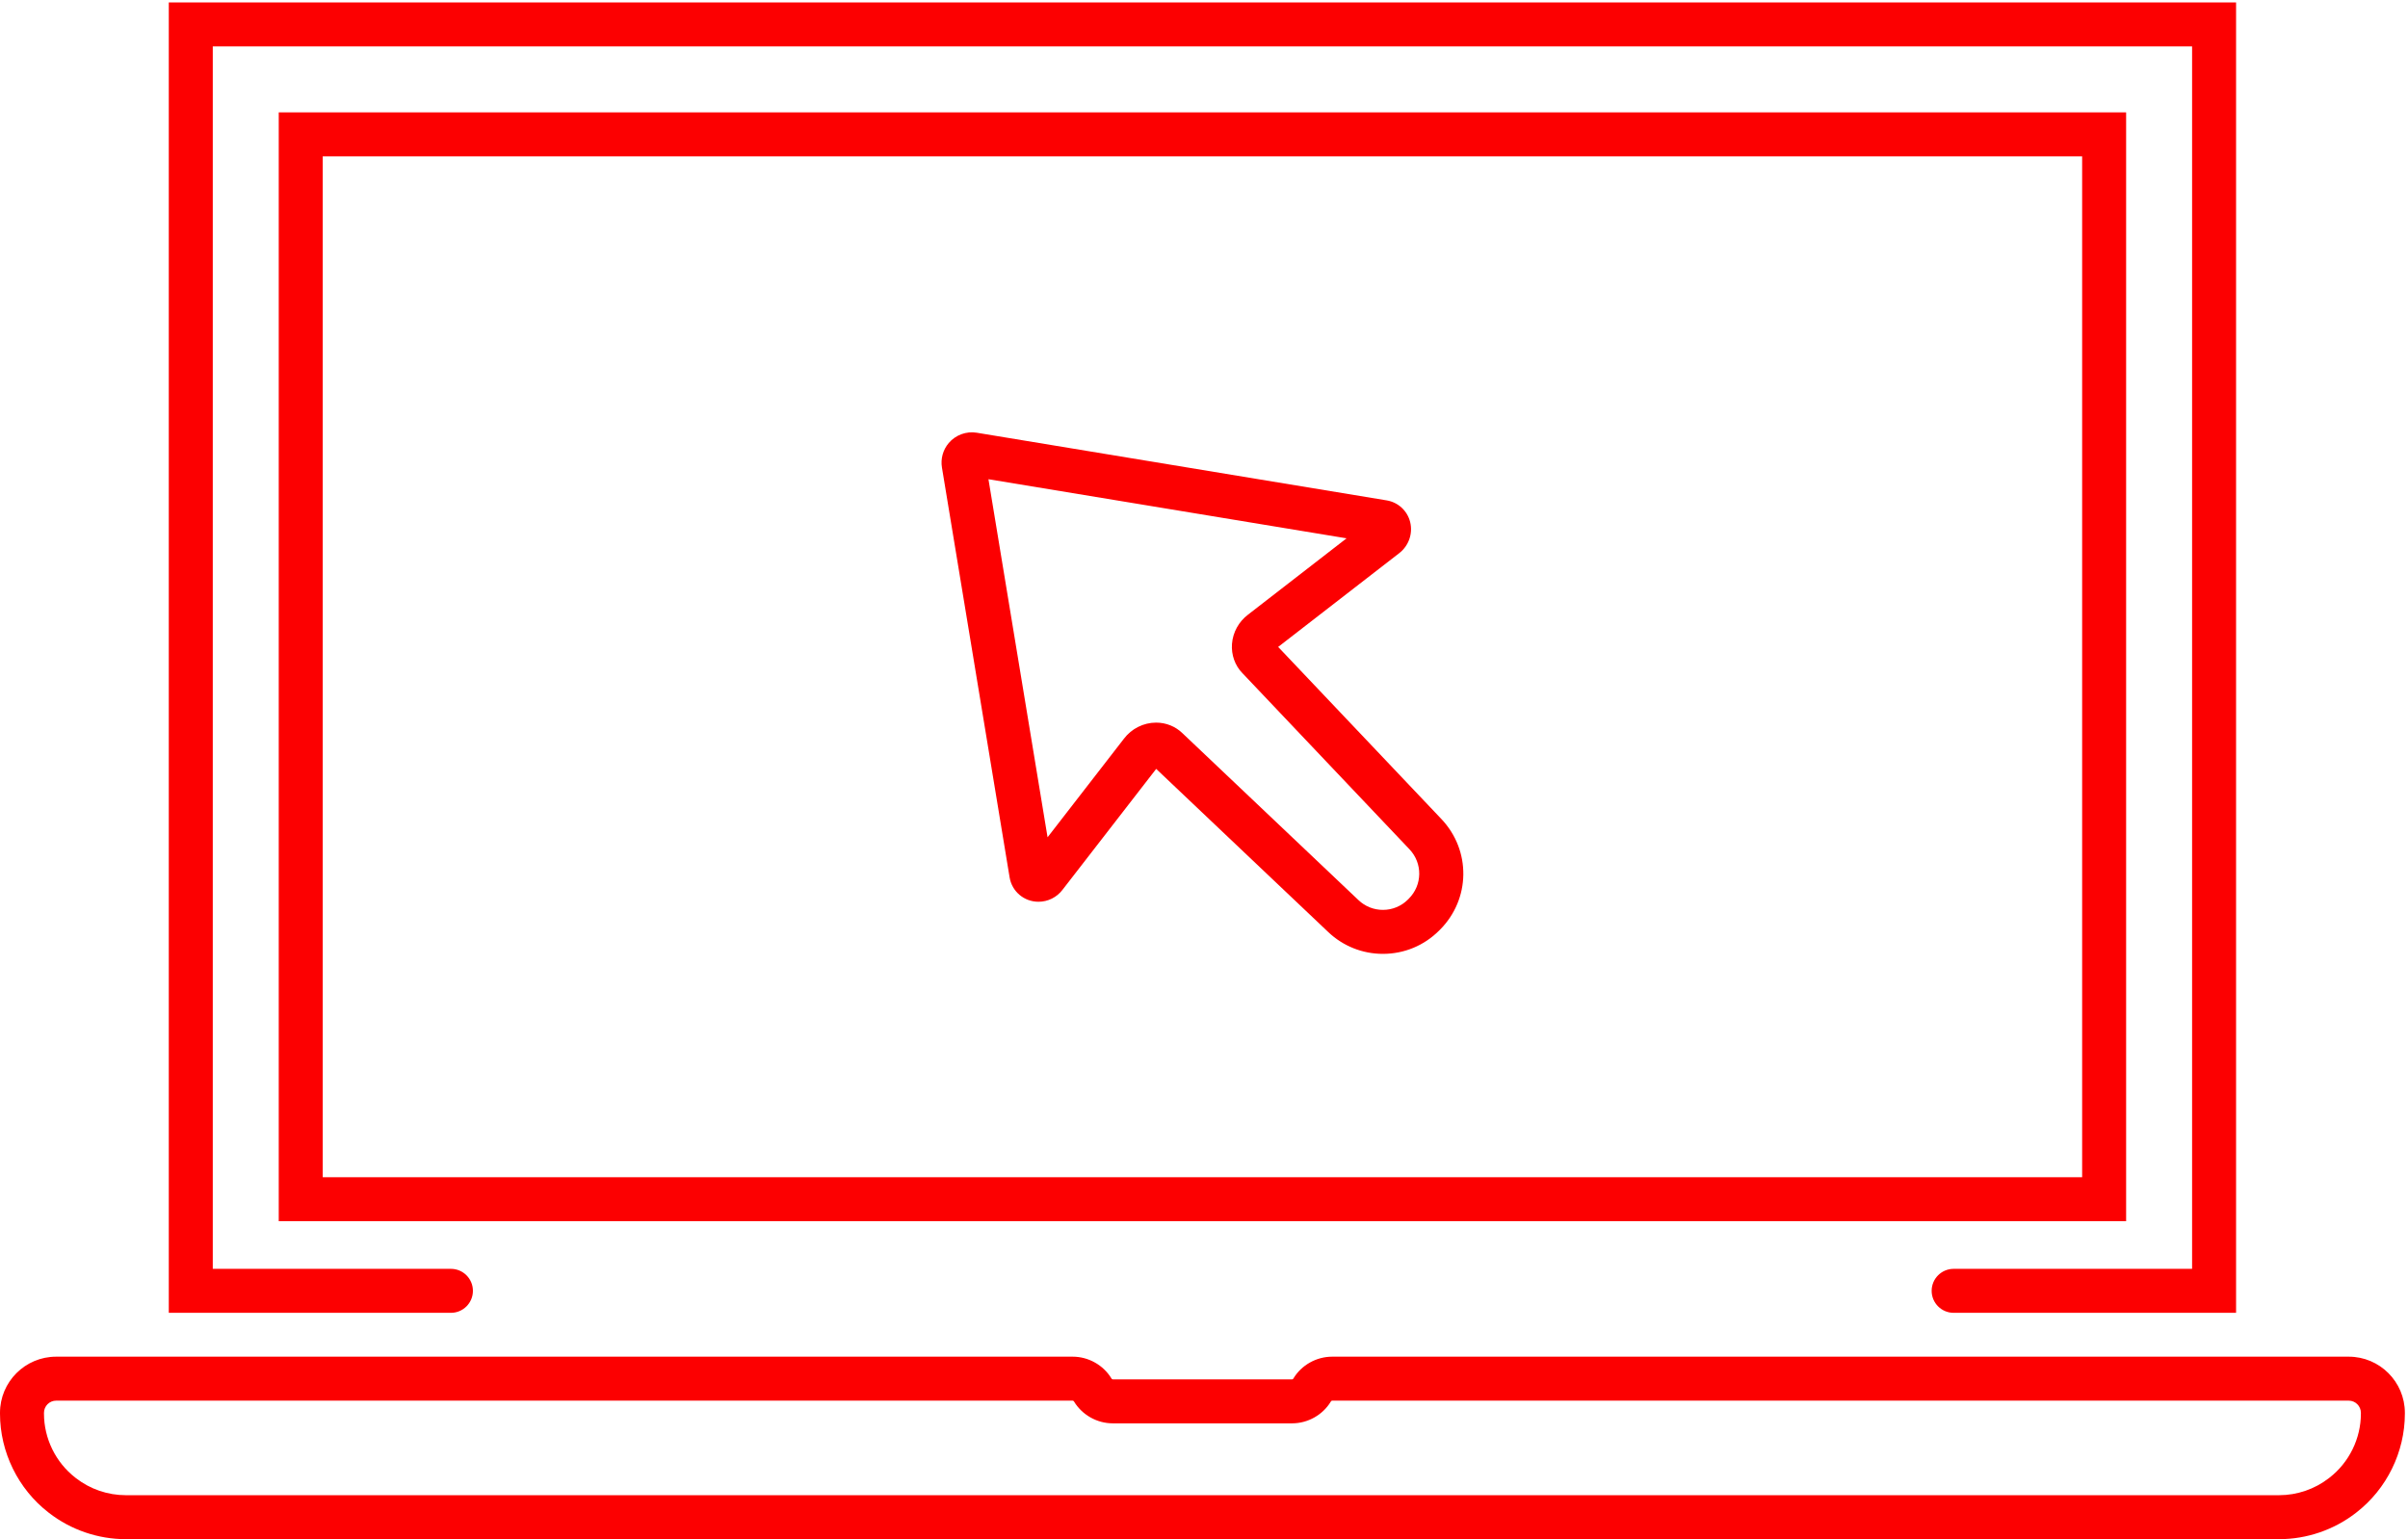
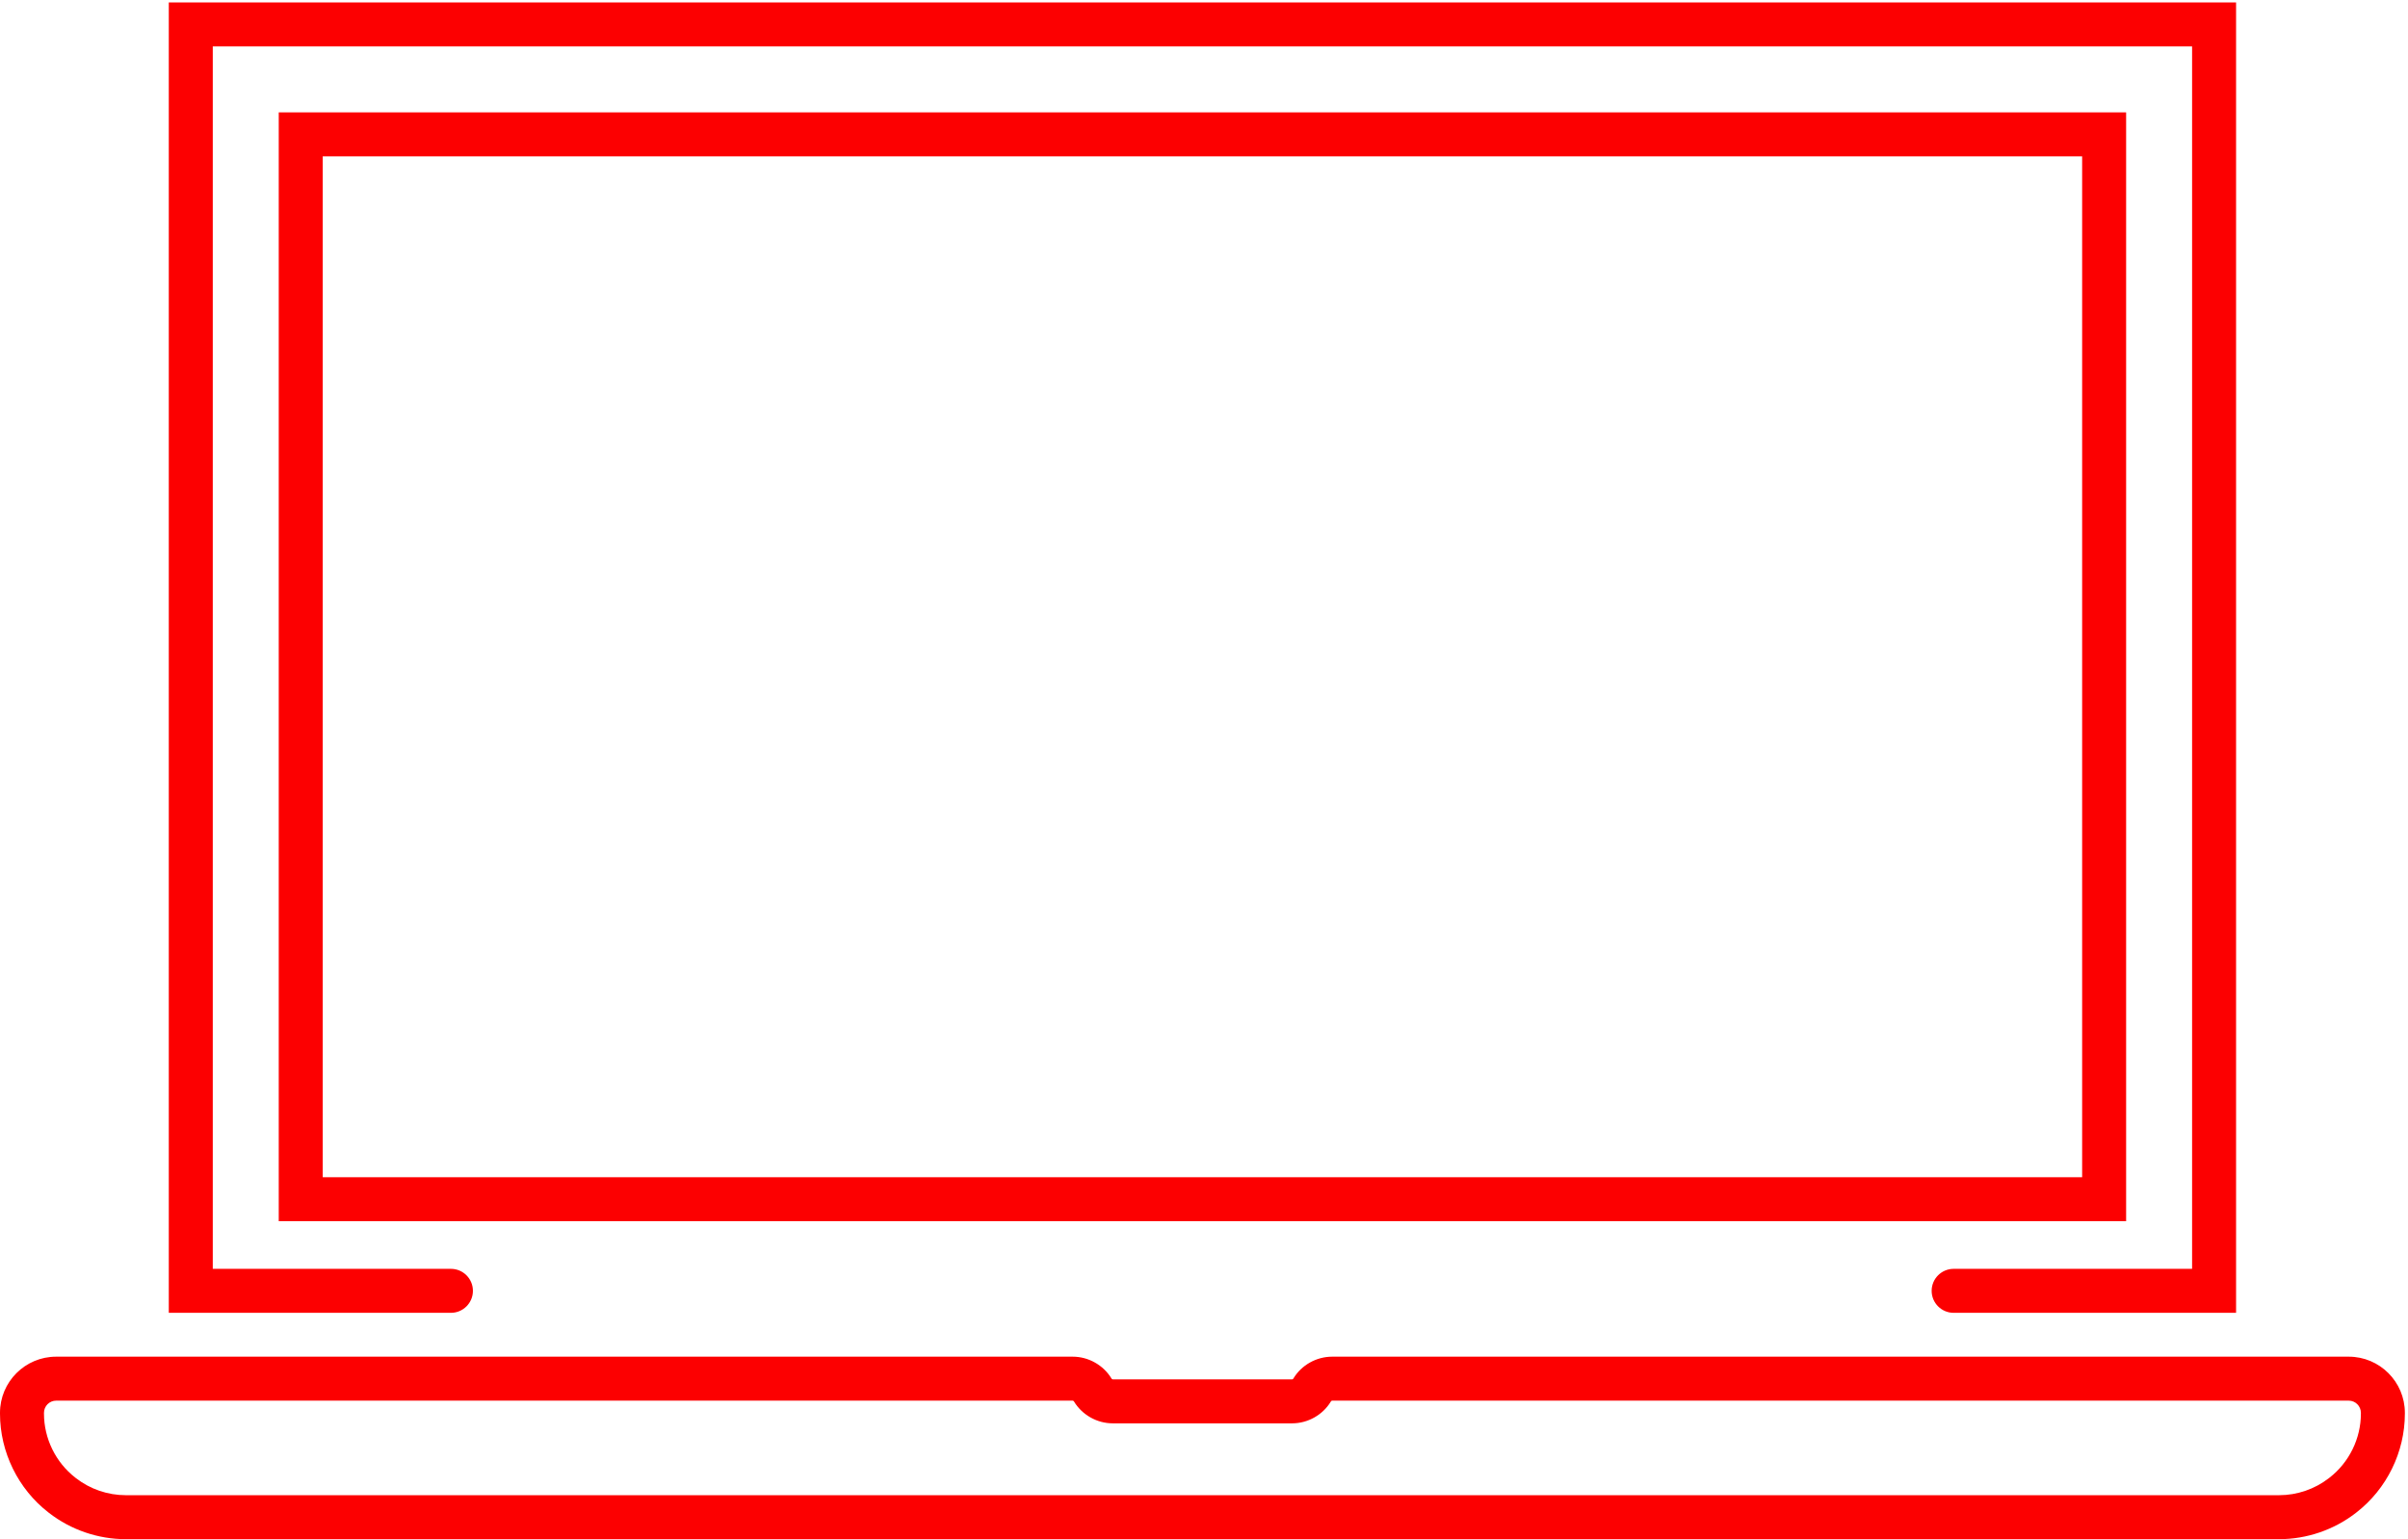
<svg xmlns="http://www.w3.org/2000/svg" width="100%" height="100%" viewBox="0 0 657 420" version="1.1" xml:space="preserve" style="fill-rule:evenodd;clip-rule:evenodd;stroke-linejoin:round;stroke-miterlimit:2;">
  <g>
    <path d="M15.317,382.202C13.488,382.202 12,383.69 12,385.519L12,385.753C12,392.538 15.203,399.071 20.569,403.227L20.757,403.374C24.609,406.356 29.416,408 34.289,408L621.856,408C626.729,408 631.536,406.356 635.391,403.371L635.574,403.228C640.942,399.071 644.146,392.539 644.146,385.753L644.146,385.519C644.146,383.69 642.657,382.202 640.828,382.202L363.47,382.202C363.339,382.202 363.216,382.271 363.148,382.383L363.087,382.482C360.878,386.115 356.825,388.394 352.532,388.394L303.613,388.394C299.32,388.394 295.267,386.115 293.036,382.446C292.93,382.271 292.807,382.202 292.676,382.202L15.317,382.202ZM621.856,420L34.289,420C26.769,420 19.353,417.464 13.407,412.859L13.217,412.712C4.942,406.302 0,396.223 0,385.753L0,385.519C0,377.073 6.871,370.202 15.317,370.202L292.676,370.202C296.971,370.202 301.023,372.482 303.253,376.152C303.359,376.326 303.48,376.394 303.613,376.394L352.532,376.394C352.665,376.394 352.786,376.326 352.855,376.212L352.916,376.113C355.122,372.482 359.175,370.202 363.47,370.202L640.828,370.202C649.274,370.202 656.146,377.073 656.146,385.519L656.146,385.753C656.146,396.223 651.203,406.302 642.925,412.714L642.741,412.857C636.792,417.464 629.376,420 621.856,420Z" style="fill:rgb(252,0,1);fill-rule:nonzero;" />
    <path d="M610.092,358.235L533.033,358.235C529.72,358.235 527.033,355.549 527.033,352.235C527.033,348.922 529.72,346.235 533.033,346.235L598.092,346.235L598.092,12.662L58.053,12.662L58.053,346.235L123.031,346.235C126.345,346.235 129.031,348.922 129.031,352.235C129.031,355.549 126.345,358.235 123.031,358.235L46.053,358.235L46.053,0.662L610.092,0.662L610.092,358.235Z" style="fill:rgb(252,0,1);fill-rule:nonzero;" />
    <path d="M88.053,321.235L568.092,321.235L568.092,42.662L88.053,42.662L88.053,321.235ZM580.092,333.235L76.053,333.235L76.053,30.662L580.092,30.662L580.092,333.235Z" style="fill:rgb(252,0,1);fill-rule:nonzero;" />
-     <path d="M315.429,197.183C318.164,197.183 320.732,198.222 322.658,200.108L370.663,245.631C372.467,247.342 374.83,248.284 377.317,248.284C379.901,248.284 382.33,247.278 384.157,245.451L384.365,245.242C388.11,241.499 388.188,235.572 384.554,231.74L338.965,183.667C336.967,181.627 335.911,178.699 336.136,175.703C336.373,172.55 337.978,169.633 340.539,167.701L367.396,146.895L269.69,130.766L285.819,228.474L306.671,201.555C308.72,198.84 312.011,197.183 315.429,197.183ZM377.317,260.285C371.744,260.285 366.448,258.173 362.405,254.338L315.453,209.812L289.891,242.811C288.331,244.863 285.929,246.065 283.332,246.065C279.408,246.065 276.098,243.266 275.462,239.411L257.002,127.585C256.605,125.183 257.281,122.743 258.855,120.89C260.721,118.688 263.654,117.605 266.507,118.079L378.335,136.539C381.468,137.057 383.987,139.378 384.749,142.454C385.538,145.635 384.338,148.989 381.691,151.001L348.735,176.531L393.261,223.482C401.405,232.07 401.229,245.351 392.86,253.719L392.652,253.927C388.549,258.031 383.106,260.285 377.317,260.285Z" style="fill:rgb(252,0,1);fill-rule:nonzero;" />
  </g>
</svg>